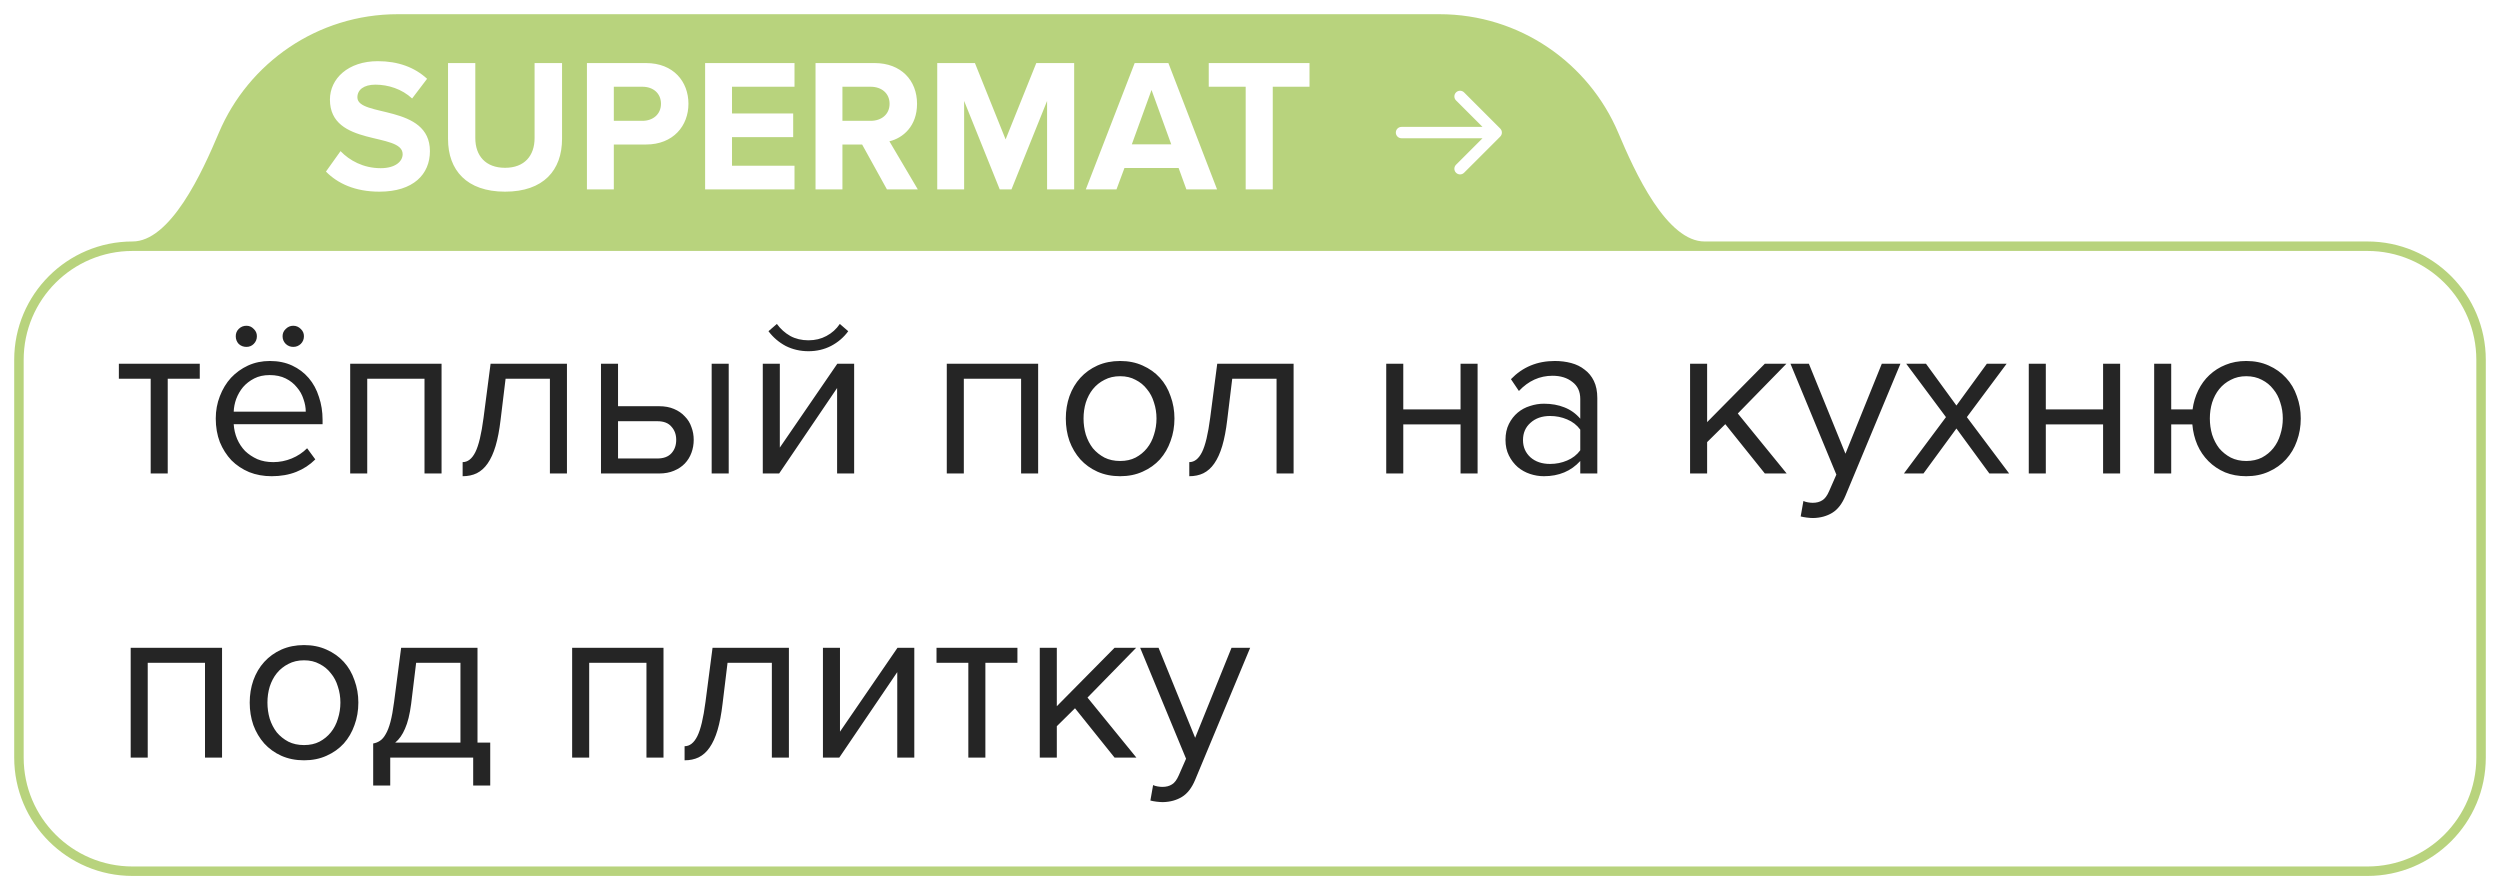
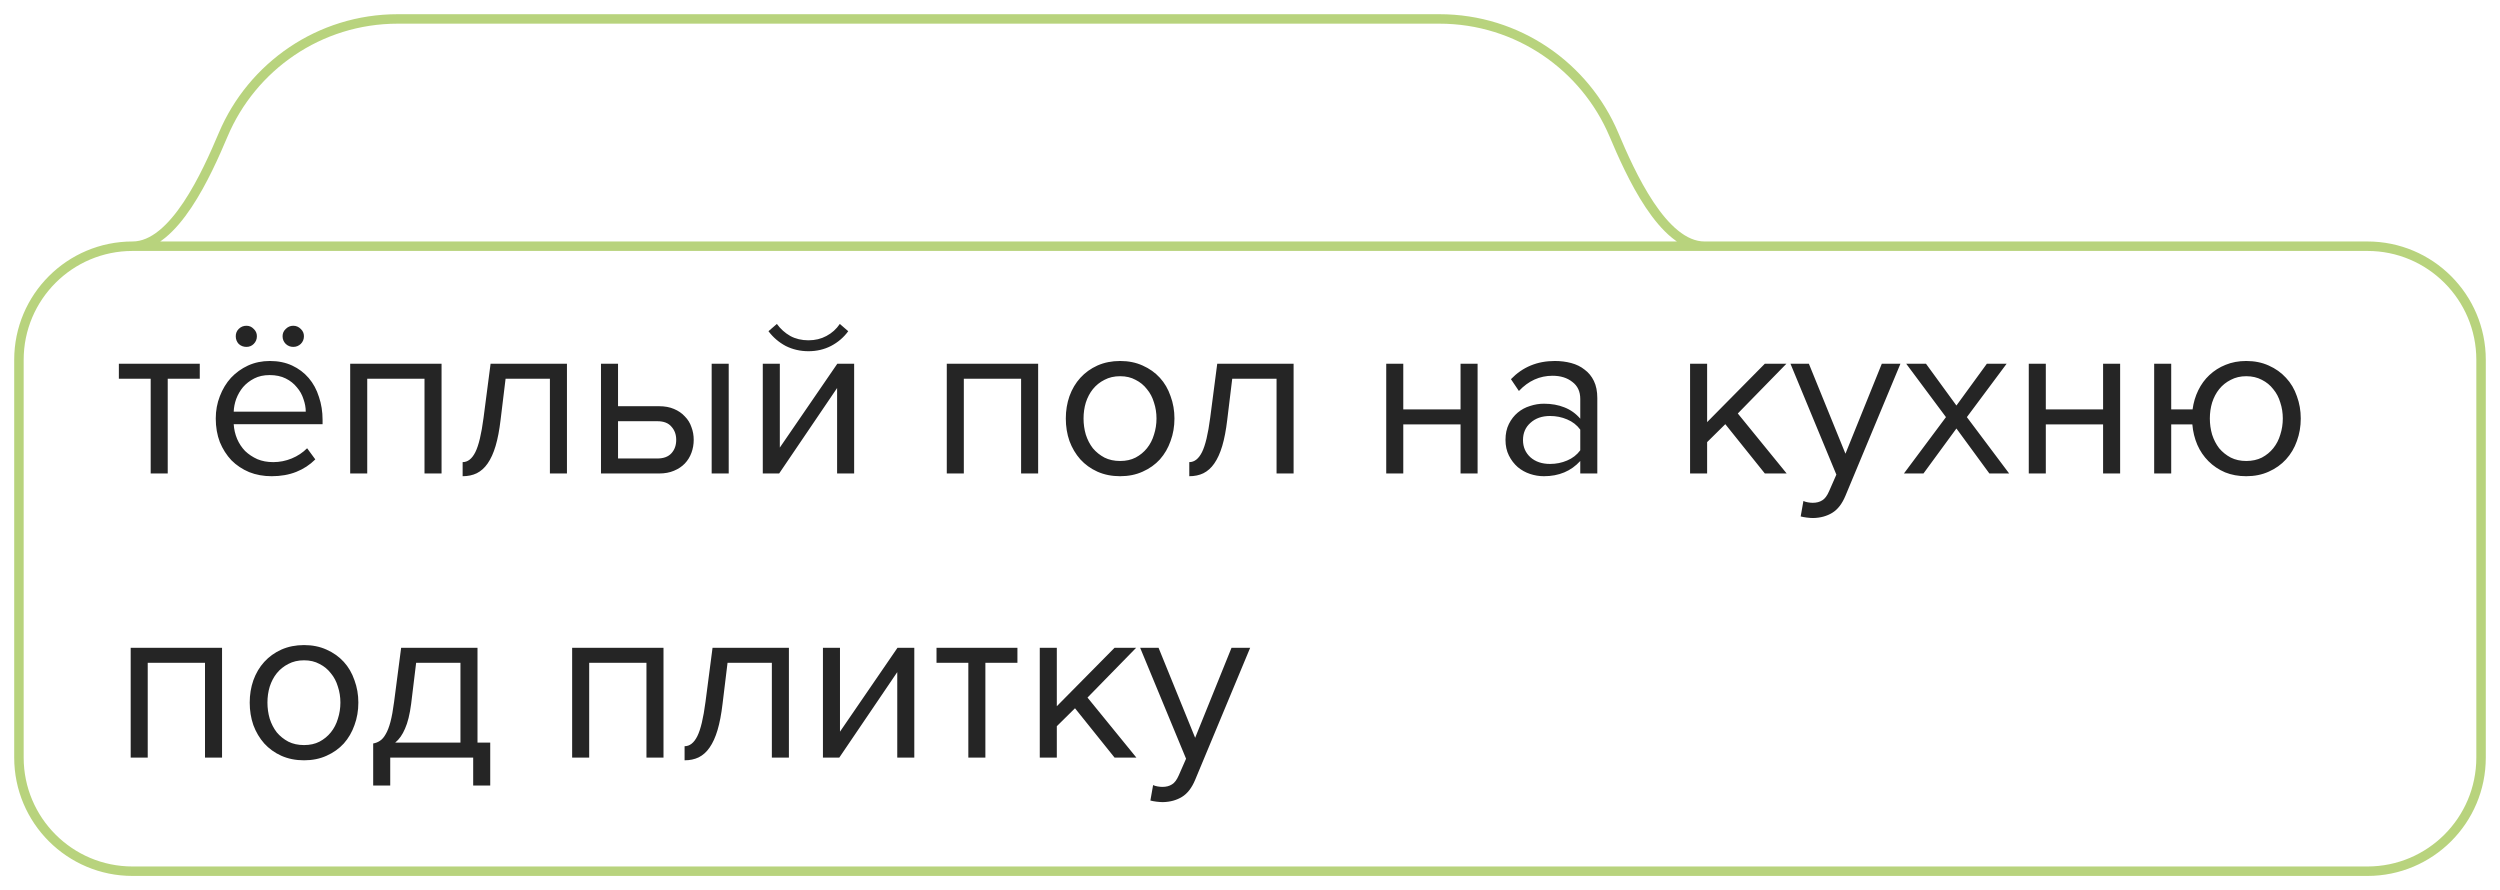
<svg xmlns="http://www.w3.org/2000/svg" width="132" height="47" viewBox="0 0 132 47" fill="none">
  <g filter="url(#filter0_b_479_294)">
    <path fill-rule="evenodd" clip-rule="evenodd" d="M90 13H7C3.686 13 1 15.686 1 19V40C1 43.314 3.686 46 7 46H125C128.314 46 131 43.314 131 40V19C131 15.686 128.314 13 125 13H90Z" fill="white" fill-opacity="0.7" />
-     <path d="M21 1C16.859 1 13.306 3.517 11.787 7.105C10.926 9.139 9.209 13 7 13H90C87.791 13 86.074 9.139 85.213 7.105C83.694 3.517 80.141 1 76 1H21Z" fill="#B8D37D" />
    <path d="M7 13C3.686 13 1 15.686 1 19V40C1 43.314 3.686 46 7 46H125C128.314 46 131 43.314 131 40V19C131 15.686 128.314 13 125 13H90M7 13C9.209 13 10.926 9.139 11.787 7.105C13.306 3.517 16.859 1 21 1H76C80.141 1 83.694 3.517 85.213 7.105C86.074 9.139 87.791 13 90 13M7 13H90" stroke="#B8D37D" stroke-width="0.5" />
  </g>
  <path d="M7.956 25V19.996H6.276V19.204H10.548V19.996H8.856V25H7.956ZM16.048 17.752C16.048 17.912 15.992 18.048 15.88 18.16C15.768 18.264 15.636 18.316 15.484 18.316C15.332 18.316 15.2 18.264 15.088 18.16C14.976 18.048 14.92 17.912 14.92 17.752C14.92 17.6 14.976 17.472 15.088 17.368C15.2 17.256 15.332 17.2 15.484 17.2C15.636 17.2 15.768 17.256 15.88 17.368C15.992 17.472 16.048 17.6 16.048 17.752ZM13.564 17.752C13.564 17.912 13.508 18.048 13.396 18.16C13.292 18.264 13.164 18.316 13.012 18.316C12.852 18.316 12.716 18.264 12.604 18.16C12.5 18.048 12.448 17.912 12.448 17.752C12.448 17.6 12.5 17.472 12.604 17.368C12.716 17.256 12.852 17.2 13.012 17.2C13.164 17.2 13.292 17.256 13.396 17.368C13.508 17.472 13.564 17.6 13.564 17.752ZM14.344 25.144C13.912 25.144 13.516 25.072 13.156 24.928C12.796 24.776 12.484 24.568 12.22 24.304C11.964 24.032 11.76 23.712 11.608 23.344C11.464 22.968 11.392 22.552 11.392 22.096C11.392 21.68 11.464 21.288 11.608 20.92C11.752 20.544 11.948 20.22 12.196 19.948C12.452 19.676 12.752 19.46 13.096 19.3C13.448 19.14 13.832 19.06 14.248 19.06C14.688 19.06 15.08 19.14 15.424 19.3C15.768 19.46 16.06 19.68 16.3 19.96C16.54 20.24 16.72 20.572 16.84 20.956C16.968 21.332 17.032 21.736 17.032 22.168V22.396H12.34C12.356 22.668 12.416 22.928 12.52 23.176C12.624 23.416 12.764 23.628 12.94 23.812C13.124 23.988 13.34 24.132 13.588 24.244C13.836 24.348 14.116 24.4 14.428 24.4C14.764 24.4 15.088 24.336 15.4 24.208C15.712 24.08 15.984 23.9 16.216 23.668L16.648 24.256C16.36 24.544 16.024 24.764 15.64 24.916C15.256 25.068 14.824 25.144 14.344 25.144ZM16.144 21.736C16.144 21.52 16.104 21.3 16.024 21.076C15.952 20.844 15.836 20.636 15.676 20.452C15.524 20.26 15.328 20.104 15.088 19.984C14.848 19.864 14.564 19.804 14.236 19.804C13.924 19.804 13.652 19.864 13.42 19.984C13.188 20.104 12.992 20.256 12.832 20.44C12.68 20.624 12.56 20.832 12.472 21.064C12.392 21.288 12.348 21.512 12.34 21.736H16.144ZM22.414 25V19.996H19.39V25H18.49V19.204H23.314V25H22.414ZM24.427 24.4C24.699 24.4 24.923 24.224 25.099 23.872C25.275 23.52 25.419 22.916 25.531 22.06L25.903 19.204H29.935V25H29.035V19.996H26.695L26.431 22.168C26.367 22.712 26.279 23.172 26.167 23.548C26.055 23.924 25.915 24.232 25.747 24.472C25.587 24.704 25.395 24.876 25.171 24.988C24.955 25.092 24.707 25.144 24.427 25.144V24.4ZM32.632 19.204V21.448H34.804C35.1 21.448 35.36 21.496 35.584 21.592C35.816 21.688 36.008 21.82 36.16 21.988C36.32 22.148 36.436 22.336 36.508 22.552C36.588 22.76 36.628 22.984 36.628 23.224C36.628 23.464 36.588 23.692 36.508 23.908C36.428 24.124 36.312 24.312 36.16 24.472C36.008 24.632 35.816 24.76 35.584 24.856C35.36 24.952 35.1 25 34.804 25H31.732V19.204H32.632ZM32.632 22.24V24.208H34.708C35.036 24.208 35.284 24.116 35.452 23.932C35.62 23.748 35.704 23.512 35.704 23.224C35.704 22.944 35.62 22.712 35.452 22.528C35.292 22.336 35.044 22.24 34.708 22.24H32.632ZM37.576 25V19.204H38.476V25H37.576ZM40.275 25V19.204H41.175V23.632L44.211 19.204H45.099V25H44.199V20.488L41.139 25H40.275ZM44.787 17.488C44.547 17.816 44.243 18.076 43.875 18.268C43.515 18.452 43.119 18.544 42.687 18.544C42.255 18.544 41.855 18.452 41.487 18.268C41.127 18.076 40.823 17.816 40.575 17.488L41.019 17.104C41.211 17.368 41.447 17.58 41.727 17.74C42.007 17.892 42.327 17.968 42.687 17.968C43.039 17.968 43.355 17.892 43.635 17.74C43.923 17.588 44.159 17.376 44.343 17.104L44.787 17.488ZM53.914 25V19.996H50.89V25H49.99V19.204H54.814V25H53.914ZM59.143 25.144C58.703 25.144 58.303 25.064 57.943 24.904C57.591 24.744 57.291 24.528 57.043 24.256C56.795 23.976 56.603 23.652 56.467 23.284C56.339 22.916 56.275 22.52 56.275 22.096C56.275 21.68 56.339 21.288 56.467 20.92C56.603 20.544 56.795 20.22 57.043 19.948C57.291 19.676 57.591 19.46 57.943 19.3C58.303 19.14 58.703 19.06 59.143 19.06C59.583 19.06 59.979 19.14 60.331 19.3C60.691 19.46 60.995 19.676 61.243 19.948C61.491 20.22 61.679 20.544 61.807 20.92C61.943 21.288 62.011 21.68 62.011 22.096C62.011 22.52 61.943 22.916 61.807 23.284C61.679 23.652 61.491 23.976 61.243 24.256C60.995 24.528 60.691 24.744 60.331 24.904C59.979 25.064 59.583 25.144 59.143 25.144ZM59.143 24.34C59.455 24.34 59.727 24.28 59.959 24.16C60.199 24.032 60.399 23.868 60.559 23.668C60.727 23.46 60.851 23.22 60.931 22.948C61.019 22.676 61.063 22.392 61.063 22.096C61.063 21.8 61.019 21.52 60.931 21.256C60.851 20.984 60.727 20.748 60.559 20.548C60.399 20.34 60.199 20.176 59.959 20.056C59.727 19.928 59.455 19.864 59.143 19.864C58.831 19.864 58.555 19.928 58.315 20.056C58.075 20.176 57.871 20.34 57.703 20.548C57.543 20.748 57.419 20.984 57.331 21.256C57.251 21.52 57.211 21.8 57.211 22.096C57.211 22.392 57.251 22.676 57.331 22.948C57.419 23.22 57.543 23.46 57.703 23.668C57.871 23.868 58.075 24.032 58.315 24.16C58.555 24.28 58.831 24.34 59.143 24.34ZM62.794 24.4C63.066 24.4 63.29 24.224 63.466 23.872C63.642 23.52 63.786 22.916 63.898 22.06L64.27 19.204H68.302V25H67.402V19.996H65.062L64.798 22.168C64.734 22.712 64.646 23.172 64.534 23.548C64.422 23.924 64.282 24.232 64.114 24.472C63.954 24.704 63.762 24.876 63.538 24.988C63.322 25.092 63.074 25.144 62.794 25.144V24.4ZM73.193 25V19.204H74.093V21.616H77.117V19.204H78.017V25H77.117V22.408H74.093V25H73.193ZM83.438 25V24.34C82.95 24.876 82.31 25.144 81.518 25.144C81.27 25.144 81.026 25.104 80.786 25.024C80.546 24.944 80.33 24.824 80.138 24.664C79.946 24.496 79.79 24.292 79.67 24.052C79.55 23.812 79.49 23.536 79.49 23.224C79.49 22.904 79.55 22.624 79.67 22.384C79.79 22.144 79.946 21.944 80.138 21.784C80.33 21.624 80.546 21.508 80.786 21.436C81.026 21.356 81.27 21.316 81.518 21.316C81.918 21.316 82.278 21.38 82.598 21.508C82.926 21.636 83.206 21.836 83.438 22.108V21.064C83.438 20.672 83.298 20.372 83.018 20.164C82.746 19.948 82.398 19.84 81.974 19.84C81.294 19.84 80.702 20.108 80.198 20.644L79.778 20.02C80.394 19.38 81.166 19.06 82.094 19.06C82.398 19.06 82.686 19.096 82.958 19.168C83.23 19.24 83.466 19.356 83.666 19.516C83.874 19.668 84.038 19.868 84.158 20.116C84.278 20.364 84.338 20.664 84.338 21.016V25H83.438ZM81.842 24.496C82.162 24.496 82.462 24.436 82.742 24.316C83.03 24.196 83.262 24.016 83.438 23.776V22.684C83.262 22.444 83.03 22.264 82.742 22.144C82.462 22.024 82.162 21.964 81.842 21.964C81.418 21.964 81.074 22.084 80.81 22.324C80.546 22.556 80.414 22.86 80.414 23.236C80.414 23.604 80.546 23.908 80.81 24.148C81.074 24.38 81.418 24.496 81.842 24.496ZM93.184 25L91.096 22.396L90.136 23.344V25H89.236V19.204H90.136V22.288L93.184 19.204H94.324L91.756 21.832L94.336 25H93.184ZM95.22 26.452C95.284 26.484 95.364 26.508 95.46 26.524C95.556 26.54 95.64 26.548 95.712 26.548C95.912 26.548 96.08 26.504 96.216 26.416C96.352 26.336 96.472 26.176 96.576 25.936L96.96 25.06L94.536 19.204H95.508L97.44 23.956L99.36 19.204H100.344L97.44 26.176C97.264 26.6 97.032 26.9 96.744 27.076C96.456 27.252 96.12 27.344 95.736 27.352C95.64 27.352 95.528 27.344 95.4 27.328C95.272 27.312 95.164 27.292 95.076 27.268L95.22 26.452ZM105.039 25L103.299 22.624L101.559 25H100.527L102.747 22.024L100.647 19.204H101.691L103.299 21.412L104.907 19.204H105.951L103.851 22.024L106.083 25H105.039ZM107.119 25V19.204H108.019V21.616H111.043V19.204H111.943V25H111.043V22.408H108.019V25H107.119ZM118.6 25.144C118.192 25.144 117.82 25.076 117.484 24.94C117.148 24.796 116.856 24.6 116.608 24.352C116.36 24.104 116.164 23.816 116.02 23.488C115.876 23.152 115.788 22.792 115.756 22.408H114.64V25H113.74V19.204H114.64V21.616H115.768C115.816 21.256 115.916 20.92 116.068 20.608C116.22 20.296 116.416 20.028 116.656 19.804C116.904 19.572 117.188 19.392 117.508 19.264C117.836 19.128 118.2 19.06 118.6 19.06C119.04 19.06 119.436 19.14 119.788 19.3C120.148 19.46 120.452 19.676 120.7 19.948C120.956 20.22 121.148 20.544 121.276 20.92C121.412 21.288 121.48 21.68 121.48 22.096C121.48 22.52 121.412 22.916 121.276 23.284C121.148 23.652 120.956 23.976 120.7 24.256C120.452 24.528 120.148 24.744 119.788 24.904C119.436 25.064 119.04 25.144 118.6 25.144ZM118.6 24.34C118.912 24.34 119.188 24.28 119.428 24.16C119.668 24.032 119.868 23.868 120.028 23.668C120.196 23.46 120.32 23.22 120.4 22.948C120.488 22.676 120.532 22.392 120.532 22.096C120.532 21.8 120.488 21.52 120.4 21.256C120.32 20.984 120.196 20.748 120.028 20.548C119.868 20.34 119.668 20.176 119.428 20.056C119.188 19.928 118.912 19.864 118.6 19.864C118.296 19.864 118.024 19.928 117.784 20.056C117.544 20.176 117.34 20.34 117.172 20.548C117.012 20.748 116.888 20.984 116.8 21.256C116.72 21.52 116.68 21.8 116.68 22.096C116.68 22.392 116.72 22.676 116.8 22.948C116.888 23.22 117.012 23.46 117.172 23.668C117.34 23.868 117.544 24.032 117.784 24.16C118.024 24.28 118.296 24.34 118.6 24.34ZM10.824 40V34.996H7.8V40H6.9V34.204H11.724V40H10.824ZM16.053 40.144C15.613 40.144 15.213 40.064 14.853 39.904C14.501 39.744 14.201 39.528 13.953 39.256C13.705 38.976 13.513 38.652 13.377 38.284C13.249 37.916 13.185 37.52 13.185 37.096C13.185 36.68 13.249 36.288 13.377 35.92C13.513 35.544 13.705 35.22 13.953 34.948C14.201 34.676 14.501 34.46 14.853 34.3C15.213 34.14 15.613 34.06 16.053 34.06C16.493 34.06 16.889 34.14 17.241 34.3C17.601 34.46 17.905 34.676 18.153 34.948C18.401 35.22 18.589 35.544 18.717 35.92C18.853 36.288 18.921 36.68 18.921 37.096C18.921 37.52 18.853 37.916 18.717 38.284C18.589 38.652 18.401 38.976 18.153 39.256C17.905 39.528 17.601 39.744 17.241 39.904C16.889 40.064 16.493 40.144 16.053 40.144ZM16.053 39.34C16.365 39.34 16.637 39.28 16.869 39.16C17.109 39.032 17.309 38.868 17.469 38.668C17.637 38.46 17.761 38.22 17.841 37.948C17.929 37.676 17.973 37.392 17.973 37.096C17.973 36.8 17.929 36.52 17.841 36.256C17.761 35.984 17.637 35.748 17.469 35.548C17.309 35.34 17.109 35.176 16.869 35.056C16.637 34.928 16.365 34.864 16.053 34.864C15.741 34.864 15.465 34.928 15.225 35.056C14.985 35.176 14.781 35.34 14.613 35.548C14.453 35.748 14.329 35.984 14.241 36.256C14.161 36.52 14.121 36.8 14.121 37.096C14.121 37.392 14.161 37.676 14.241 37.948C14.329 38.22 14.453 38.46 14.613 38.668C14.781 38.868 14.985 39.032 15.225 39.16C15.465 39.28 15.741 39.34 16.053 39.34ZM19.704 39.256C19.84 39.232 19.96 39.184 20.064 39.112C20.176 39.04 20.276 38.924 20.364 38.764C20.46 38.604 20.544 38.388 20.616 38.116C20.688 37.844 20.752 37.492 20.808 37.06L21.18 34.204H25.212V39.208H25.884V41.476H24.984V40H20.604V41.476H19.704V39.256ZM21.708 37.168C21.636 37.72 21.528 38.156 21.384 38.476C21.248 38.796 21.076 39.04 20.868 39.208H24.312V34.996H21.972L21.708 37.168ZM34.133 40V34.996H31.109V40H30.209V34.204H35.033V40H34.133ZM36.146 39.4C36.418 39.4 36.642 39.224 36.818 38.872C36.994 38.52 37.138 37.916 37.25 37.06L37.622 34.204H41.654V40H40.754V34.996H38.414L38.15 37.168C38.086 37.712 37.998 38.172 37.886 38.548C37.774 38.924 37.634 39.232 37.466 39.472C37.306 39.704 37.114 39.876 36.89 39.988C36.674 40.092 36.426 40.144 36.146 40.144V39.4ZM43.451 40V34.204H44.351V38.632L47.387 34.204H48.275V40H47.375V35.488L44.315 40H43.451ZM51.128 40V34.996H49.448V34.204H53.72V34.996H52.028V40H51.128ZM58.848 40L56.76 37.396L55.8 38.344V40H54.9V34.204H55.8V37.288L58.848 34.204H59.988L57.42 36.832L60 40H58.848ZM60.884 41.452C60.948 41.484 61.028 41.508 61.124 41.524C61.22 41.54 61.304 41.548 61.376 41.548C61.576 41.548 61.744 41.504 61.88 41.416C62.016 41.336 62.136 41.176 62.24 40.936L62.624 40.06L60.2 34.204H61.172L63.104 38.956L65.024 34.204H66.008L63.104 41.176C62.928 41.6 62.696 41.9 62.408 42.076C62.12 42.252 61.784 42.344 61.4 42.352C61.304 42.352 61.192 42.344 61.064 42.328C60.936 42.312 60.828 42.292 60.74 42.268L60.884 41.452Z" fill="#252525" />
  <path d="M20.03 10.12C18.75 10.12 17.83 9.69 17.21 9.06L17.98 7.98C18.45 8.47 19.18 8.88 20.1 8.88C20.88 8.88 21.26 8.52 21.26 8.14C21.26 6.96 17.42 7.77 17.42 5.26C17.42 4.15 18.38 3.23 19.95 3.23C21.01 3.23 21.89 3.55 22.55 4.16L21.76 5.2C21.22 4.7 20.5 4.47 19.82 4.47C19.21 4.47 18.87 4.74 18.87 5.14C18.87 6.2 22.7 5.49 22.7 7.98C22.7 9.2 21.83 10.12 20.03 10.12ZM26.666 10.12C24.636 10.12 23.656 8.98 23.656 7.34V3.33H25.096V7.29C25.096 8.22 25.636 8.86 26.666 8.86C27.696 8.86 28.226 8.22 28.226 7.29V3.33H29.676V7.33C29.676 8.99 28.696 10.12 26.666 10.12ZM32.41 10H30.99V3.33H34.11C35.56 3.33 36.35 4.31 36.35 5.48C36.35 6.64 35.55 7.63 34.11 7.63H32.41V10ZM33.92 6.38C34.48 6.38 34.9 6.03 34.9 5.48C34.9 4.92 34.48 4.58 33.92 4.58H32.41V6.38H33.92ZM41.95 10H37.23V3.33H41.95V4.58H38.65V5.99H41.88V7.24H38.65V8.75H41.95V10ZM48.46 10H46.83L45.52 7.63H44.48V10H43.06V3.33H46.18C47.57 3.33 48.42 4.24 48.42 5.48C48.42 6.66 47.68 7.29 46.96 7.46L48.46 10ZM45.97 6.38C46.54 6.38 46.97 6.04 46.97 5.48C46.97 4.92 46.54 4.58 45.97 4.58H44.48V6.38H45.97ZM56.716 10H55.286V5.33L53.406 10H52.786L50.906 5.33V10H49.486V3.33H51.476L53.096 7.36L54.716 3.33H56.716V10ZM64.261 10H62.641L62.231 8.87H59.371L58.951 10H57.331L59.911 3.33H61.691L64.261 10ZM61.841 7.62L60.801 4.75L59.761 7.62H61.841ZM67.202 10H65.772V4.58H63.822V3.33H69.142V4.58H67.202V10Z" fill="white" />
-   <path d="M74 6.7C73.834 6.7 73.7 6.834 73.7 7C73.7 7.166 73.834 7.3 74 7.3V6.7ZM79.212 7.212C79.329 7.095 79.329 6.905 79.212 6.788L77.303 4.879C77.186 4.762 76.996 4.762 76.879 4.879C76.761 4.996 76.761 5.186 76.879 5.303L78.576 7L76.879 8.697C76.761 8.814 76.761 9.004 76.879 9.121C76.996 9.238 77.186 9.238 77.303 9.121L79.212 7.212ZM74 7.3H79V6.7H74V7.3Z" fill="white" />
+   <path d="M74 6.7C73.7 7.166 73.834 7.3 74 7.3V6.7ZM79.212 7.212C79.329 7.095 79.329 6.905 79.212 6.788L77.303 4.879C77.186 4.762 76.996 4.762 76.879 4.879C76.761 4.996 76.761 5.186 76.879 5.303L78.576 7L76.879 8.697C76.761 8.814 76.761 9.004 76.879 9.121C76.996 9.238 77.186 9.238 77.303 9.121L79.212 7.212ZM74 7.3H79V6.7H74V7.3Z" fill="white" />
  <defs>
    <filter id="filter0_b_479_294" x="-24.25" y="-24.25" width="180.5" height="95.5" filterUnits="userSpaceOnUse" color-interpolation-filters="sRGB">
      <feFlood flood-opacity="0" result="BackgroundImageFix" />
      <feGaussianBlur in="BackgroundImageFix" stdDeviation="12.5" />
      <feComposite in2="SourceAlpha" operator="in" result="effect1_backgroundBlur_479_294" />
      <feBlend mode="normal" in="SourceGraphic" in2="effect1_backgroundBlur_479_294" result="shape" />
    </filter>
  </defs>
</svg>